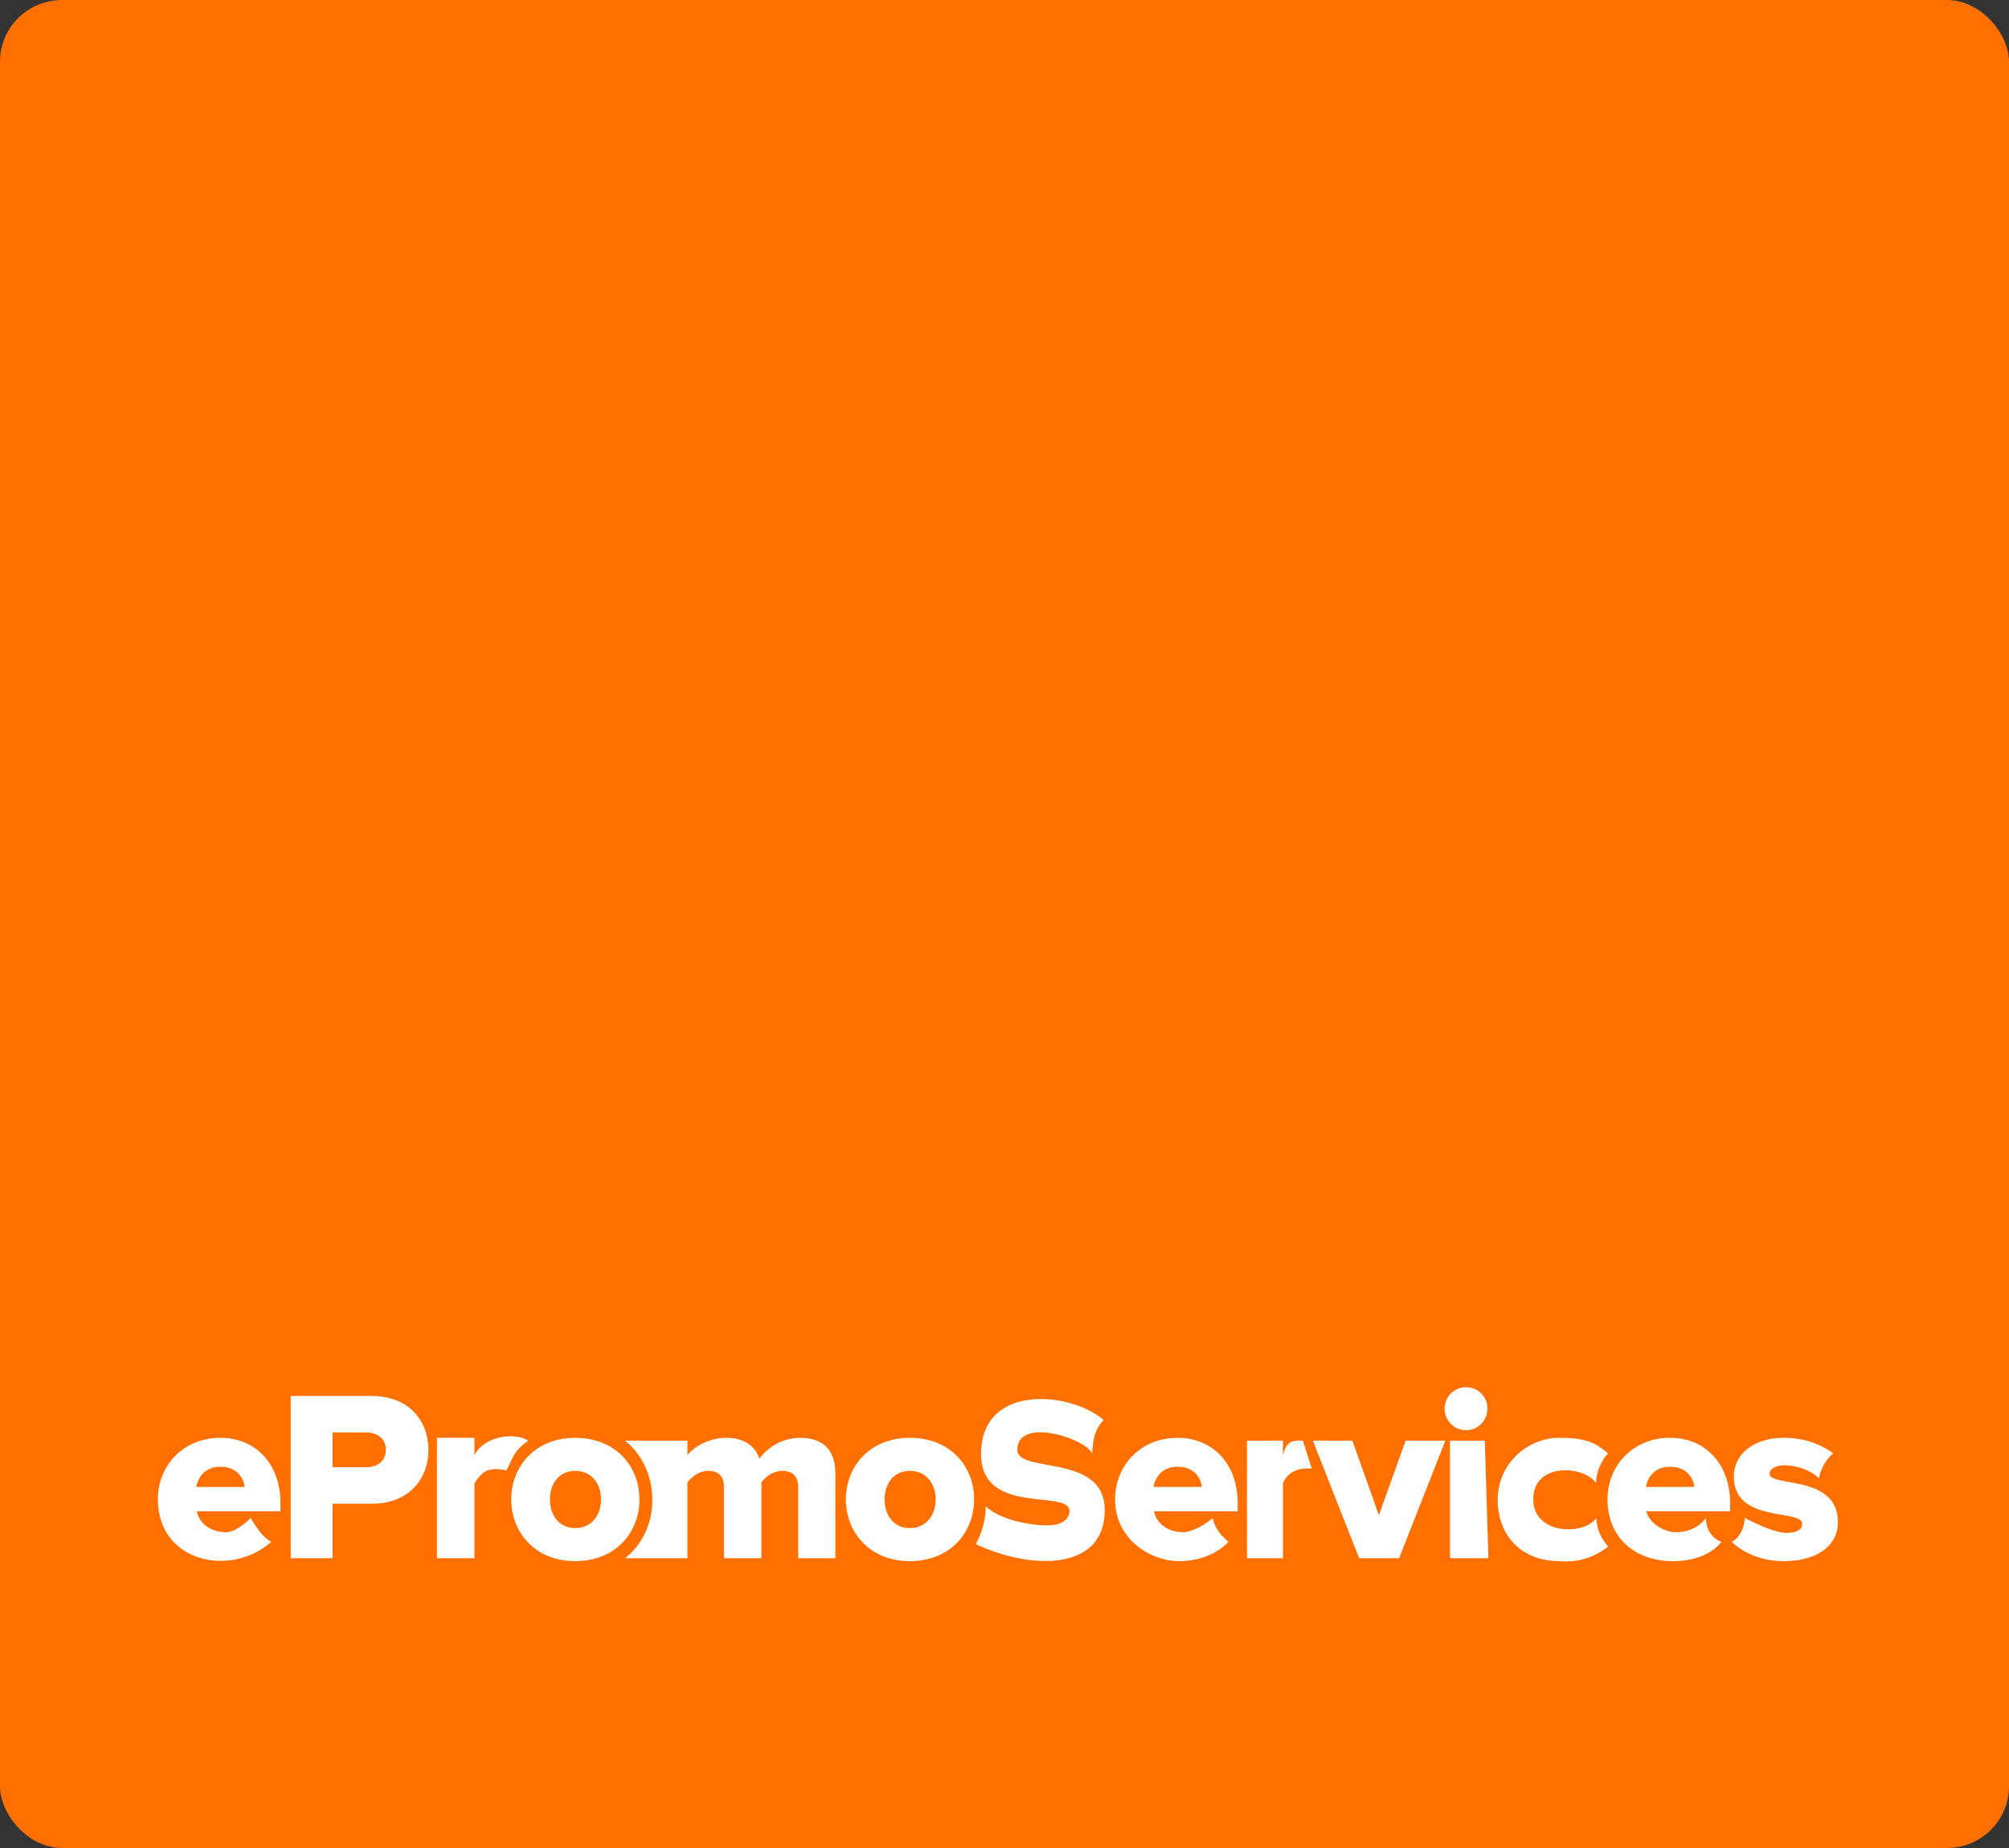
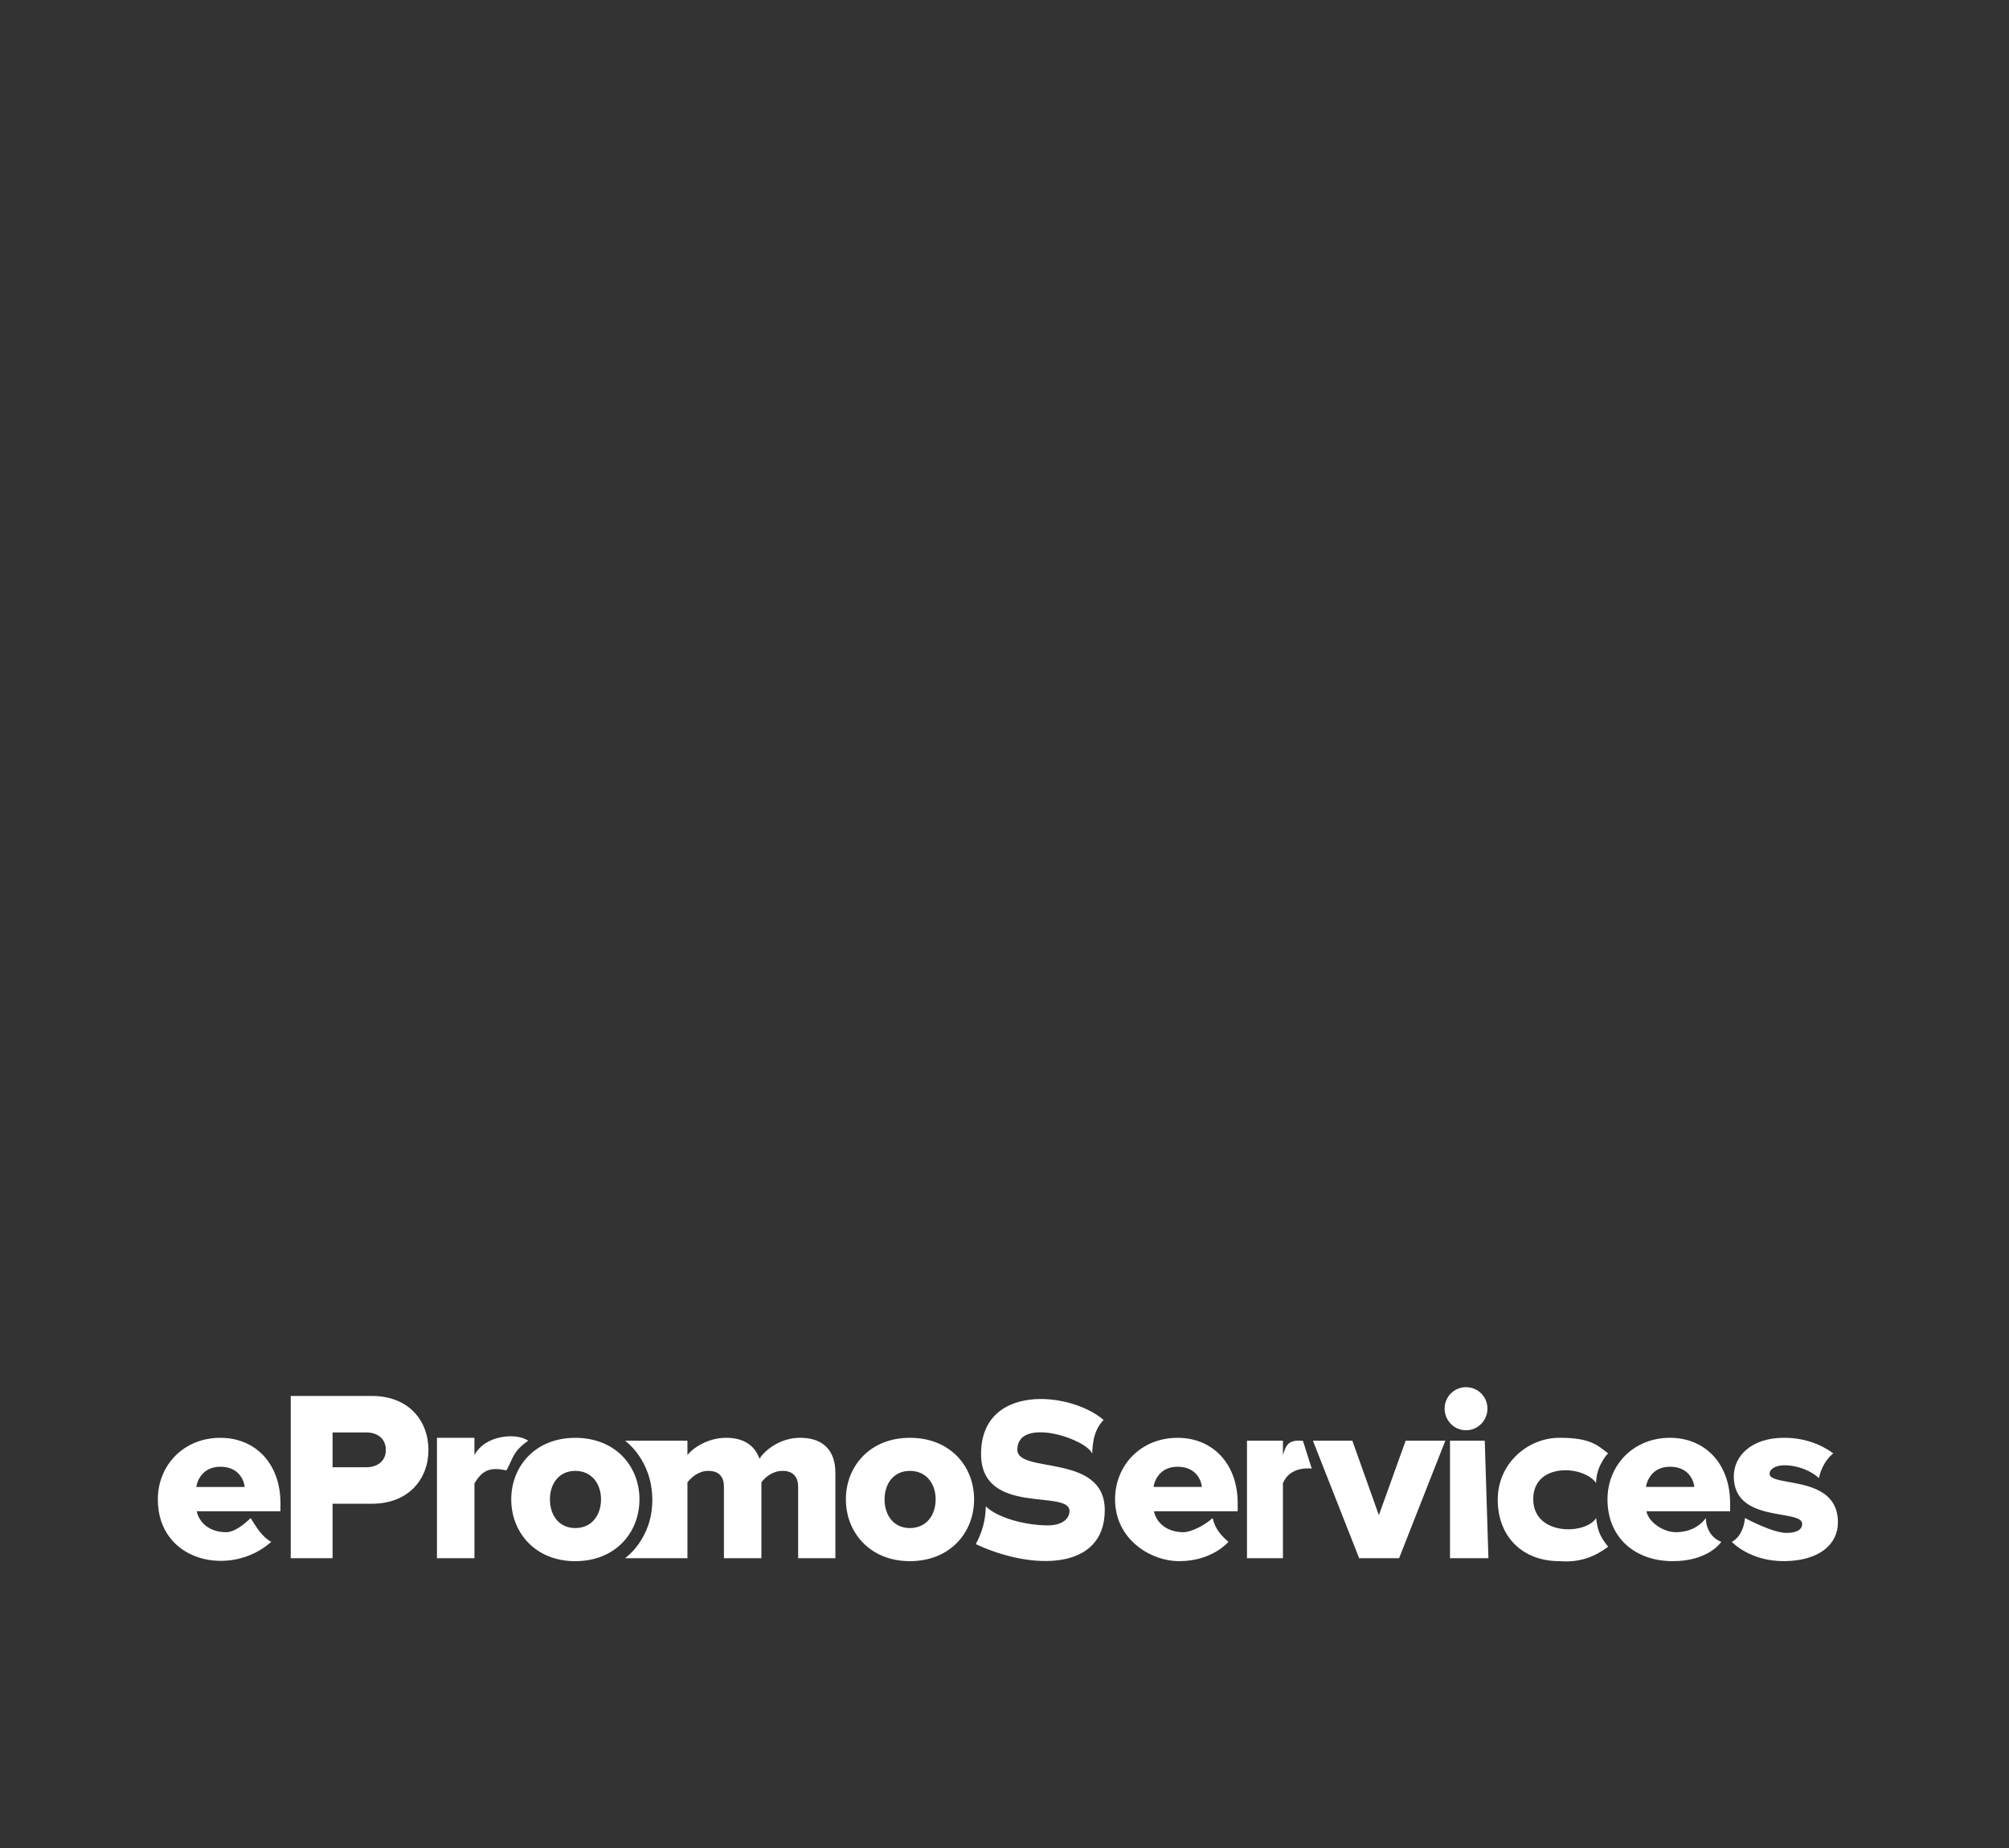
<svg xmlns="http://www.w3.org/2000/svg" width="370.964" height="341.287" viewBox="0 0 98.151 90.299" version="1.1" id="svg1">
  <rect x="0" y="0" width="98.151" height="90.299" fill="#333333" stroke="none" />
  <defs id="defs1" />
  <g id="layer1" transform="translate(-87.577,-42.069)">
-     <rect style="fill:#ff7000;fill-opacity:1;stroke:none;stroke-width:1.323;stroke-dasharray:none;stroke-opacity:1;paint-order:fill markers stroke" id="rect3" width="98.151" height="90.299" x="87.577" y="42.069" rx="3.033" ry="3.013" />
    <path d="m 100.828,117.409 c -0.452,-0.248 -0.725,-0.716 -1.005,-1.163 -0.321,0.309 -0.79,0.691 -1.195,0.691 -0.832,0 -1.331,-0.487 -1.438,-1.022 h 4.089 v -0.392 c 0,-1.95 -1.236,-3.198 -2.936,-3.198 -1.795,0 -3.055,1.343 -3.055,3.008 0,3.081 3.583,3.829 5.54,2.076 z M 99.532,114.726 h -2.366 c 0.071,-0.416 0.38,-0.987 1.177,-0.987 0.844,0 1.141,0.582 1.189,0.987 z m 4.293,3.483 v -2.663 h 1.926 c 1.783,0 2.758,-1.201 2.758,-2.627 0,-1.438 -0.975,-2.639 -2.758,-2.639 h -3.97 v 7.929 z m 1.652,-4.446 h -1.652 v -1.7 h 1.652 c 0.547,0 0.951,0.309 0.951,0.856 0,0.535 -0.404,0.844 -0.951,0.844 z m 5.28,4.446 v -3.661 c 0.376,-0.611 0.727,-0.818 1.559,-0.628 0.328,-0.573 0.306,-0.93 1.067,-1.453 -0.554,-0.393 -2.088,-0.304 -2.627,0.701 v -0.844 h -1.831 v 5.884 z m 4.923,0.143 c 1.973,0 3.138,-1.403 3.138,-3.019 0,-1.617 -1.165,-3.007 -3.138,-3.007 -1.95,0 -3.126,1.391 -3.126,3.008 0,1.617 1.177,3.019 3.126,3.019 z m 0,-1.617 c -0.796,0 -1.236,-0.63 -1.236,-1.403 0,-0.761 0.44,-1.391 1.236,-1.391 0.808,0 1.26,0.63 1.26,1.391 0,0.773 -0.452,1.403 -1.26,1.403 z m 12.71,1.474 v -4.161 c 0,-1.177 -0.666,-1.724 -1.724,-1.724 -0.903,0 -1.652,0.523 -1.985,1.022 -0.238,-0.678 -0.808,-1.022 -1.629,-1.022 -0.903,0 -1.64,0.511 -1.89,0.844 v -0.701 l -3.05,-1e-5 c 0,0 1.319,0.914 1.334,2.865 0.016,1.951 -1.334,2.877 -1.334,2.877 h 3.05 v -3.709 c 0.19,-0.238 0.535,-0.559 1.022,-0.559 0.559,0 0.761,0.333 0.761,0.773 v 3.495 h 1.831 v -3.709 c 0.178,-0.238 0.535,-0.559 1.034,-0.559 0.547,0 0.761,0.333 0.761,0.773 v 3.495 z m 3.639,0.143 c 1.973,0 3.138,-1.403 3.138,-3.019 0,-1.617 -1.165,-3.008 -3.138,-3.008 -1.95,0 -3.126,1.391 -3.126,3.008 0,1.617 1.177,3.019 3.126,3.019 z m 0,-1.617 c -0.796,0 -1.236,-0.63 -1.236,-1.403 0,-0.761 0.44,-1.391 1.236,-1.391 0.808,0 1.26,0.63 1.26,1.391 0,0.773 -0.452,1.403 -1.26,1.403 z m 9.522,-0.872 c 0.006,-2.819 -4.288,-1.752 -4.272,-2.964 0.021,-1.611 3.334,-0.55 3.657,0.196 0.023,-0.262 -4.3e-4,-1.08 0.559,-1.641 -1.64,-1.412 -5.988,-1.787 -5.988,1.661 0,3.055 4.32,1.705 4.32,2.786 0,0.38 -0.355,0.703 -1.056,0.703 -1.082,0 -2.461,-0.362 -3.032,-0.932 -0.013,0.689 -0.177,1.27 -0.489,1.848 2.687,1.263 6.294,1.34 6.301,-1.657 z m 3.641,2.489 c 1.618,0 2.401,-0.943 2.401,-0.943 -0.316,-0.28 -0.639,-0.586 -0.773,-1.163 -0.321,0.309 -1.022,0.691 -1.427,0.691 -0.832,0 -1.331,-0.487 -1.438,-1.022 h 2.045 2.045 v -0.392 c 0,-1.95 -1.236,-3.198 -2.936,-3.198 -1.795,0 -3.055,1.343 -3.055,3.008 0,1.941 1.717,3.019 3.138,3.019 z m 1.106,-3.626 h -2.366 c 0.071,-0.416 0.38,-0.987 1.177,-0.987 0.844,0 1.141,0.582 1.189,0.987 z m 3.958,3.483 v -3.661 c 0.345,-0.874 1.407,-0.719 1.407,-0.719 l -0.429,-1.354 c -0.724,-0.072 -0.825,0.202 -0.978,0.693 v -0.701 h -1.757 v 5.742 z m 5.674,0 2.259,-5.742 h -1.938 l -1.308,3.638 -1.296,-3.638 -1.926,-1e-5 2.259,5.742 z m 3.271,-6.253 c 0.582,0 1.046,-0.475 1.046,-1.058 0,-0.582 -0.464,-1.046 -1.046,-1.046 -0.582,0 -1.046,0.464 -1.046,1.046 0,0.582 0.464,1.058 1.046,1.058 z m 1.094,6.253 -0.179,-5.742 h -1.698 v 5.742 z m 3.461,0.143 c 0.934,0.073 1.662,-0.163 2.389,-0.706 -0.455,-0.555 -0.522,-0.875 -0.588,-1.399 -0.51,0.822 -3.073,0.874 -3.073,-0.926 0,-1.801 2.478,-1.659 3.073,-0.783 0,0 -0.015,-0.45 0.207,-0.889 0.222,-0.439 0.381,-0.56 0.381,-0.56 -0.545,-0.419 -0.874,-0.764 -2.389,-0.764 -1.516,0 -3.006,1.229 -3.006,3.024 0,1.807 1.211,3.003 3.006,3.003 z m 5.494,0 c 1.802,0.021 2.423,-0.943 2.423,-0.943 0,0 -0.733,-0.221 -0.756,-1.163 -0.321,0.44 -0.847,0.691 -1.465,0.691 -0.618,0 -1.331,-0.487 -1.438,-1.022 h 4.089 v -0.392 c 0,-1.95 -1.236,-3.198 -2.936,-3.198 -1.795,0 -3.055,1.343 -3.055,3.008 0,1.866 1.336,2.998 3.138,3.019 z m 1.106,-3.626 h -2.366 c 0.071,-0.416 0.38,-0.987 1.177,-0.987 0.844,0 1.141,0.582 1.189,0.987 z m 4.4,3.626 c 1.688,-0.018 2.615,-0.808 2.615,-1.902 0,-2.354 -3.34,-1.7 -3.34,-2.366 0,-0.238 0.297,-0.416 0.725,-0.416 0.689,0 1.343,0.297 1.688,0.63 0,0 0.051,-0.333 0.257,-0.687 0.214,-0.366 0.444,-0.526 0.444,-0.526 -0.618,-0.452 -1.438,-0.761 -2.401,-0.761 -1.593,0 -2.461,0.88 -2.461,1.89 0,2.306 3.34,1.569 3.34,2.318 0,0.262 -0.226,0.44 -0.773,0.44 -0.678,0 -2.021,-0.727 -2.021,-0.727 -0.092,0.939 -0.644,1.163 -0.644,1.163 0,0 0.882,0.961 2.57,0.943 z" id="text1" style="font-weight:800;font-size:16.761px;line-height:1.2;font-family:'Proxima Nova';-inkscape-font-specification:'Proxima Nova Ultra-Bold';text-align:center;letter-spacing:-0.634px;word-spacing:0px;text-anchor:middle;fill:#ffffff;stroke-width:1.323;paint-order:fill markers stroke" aria-label="ePromoServices&#10;" />
  </g>
</svg>